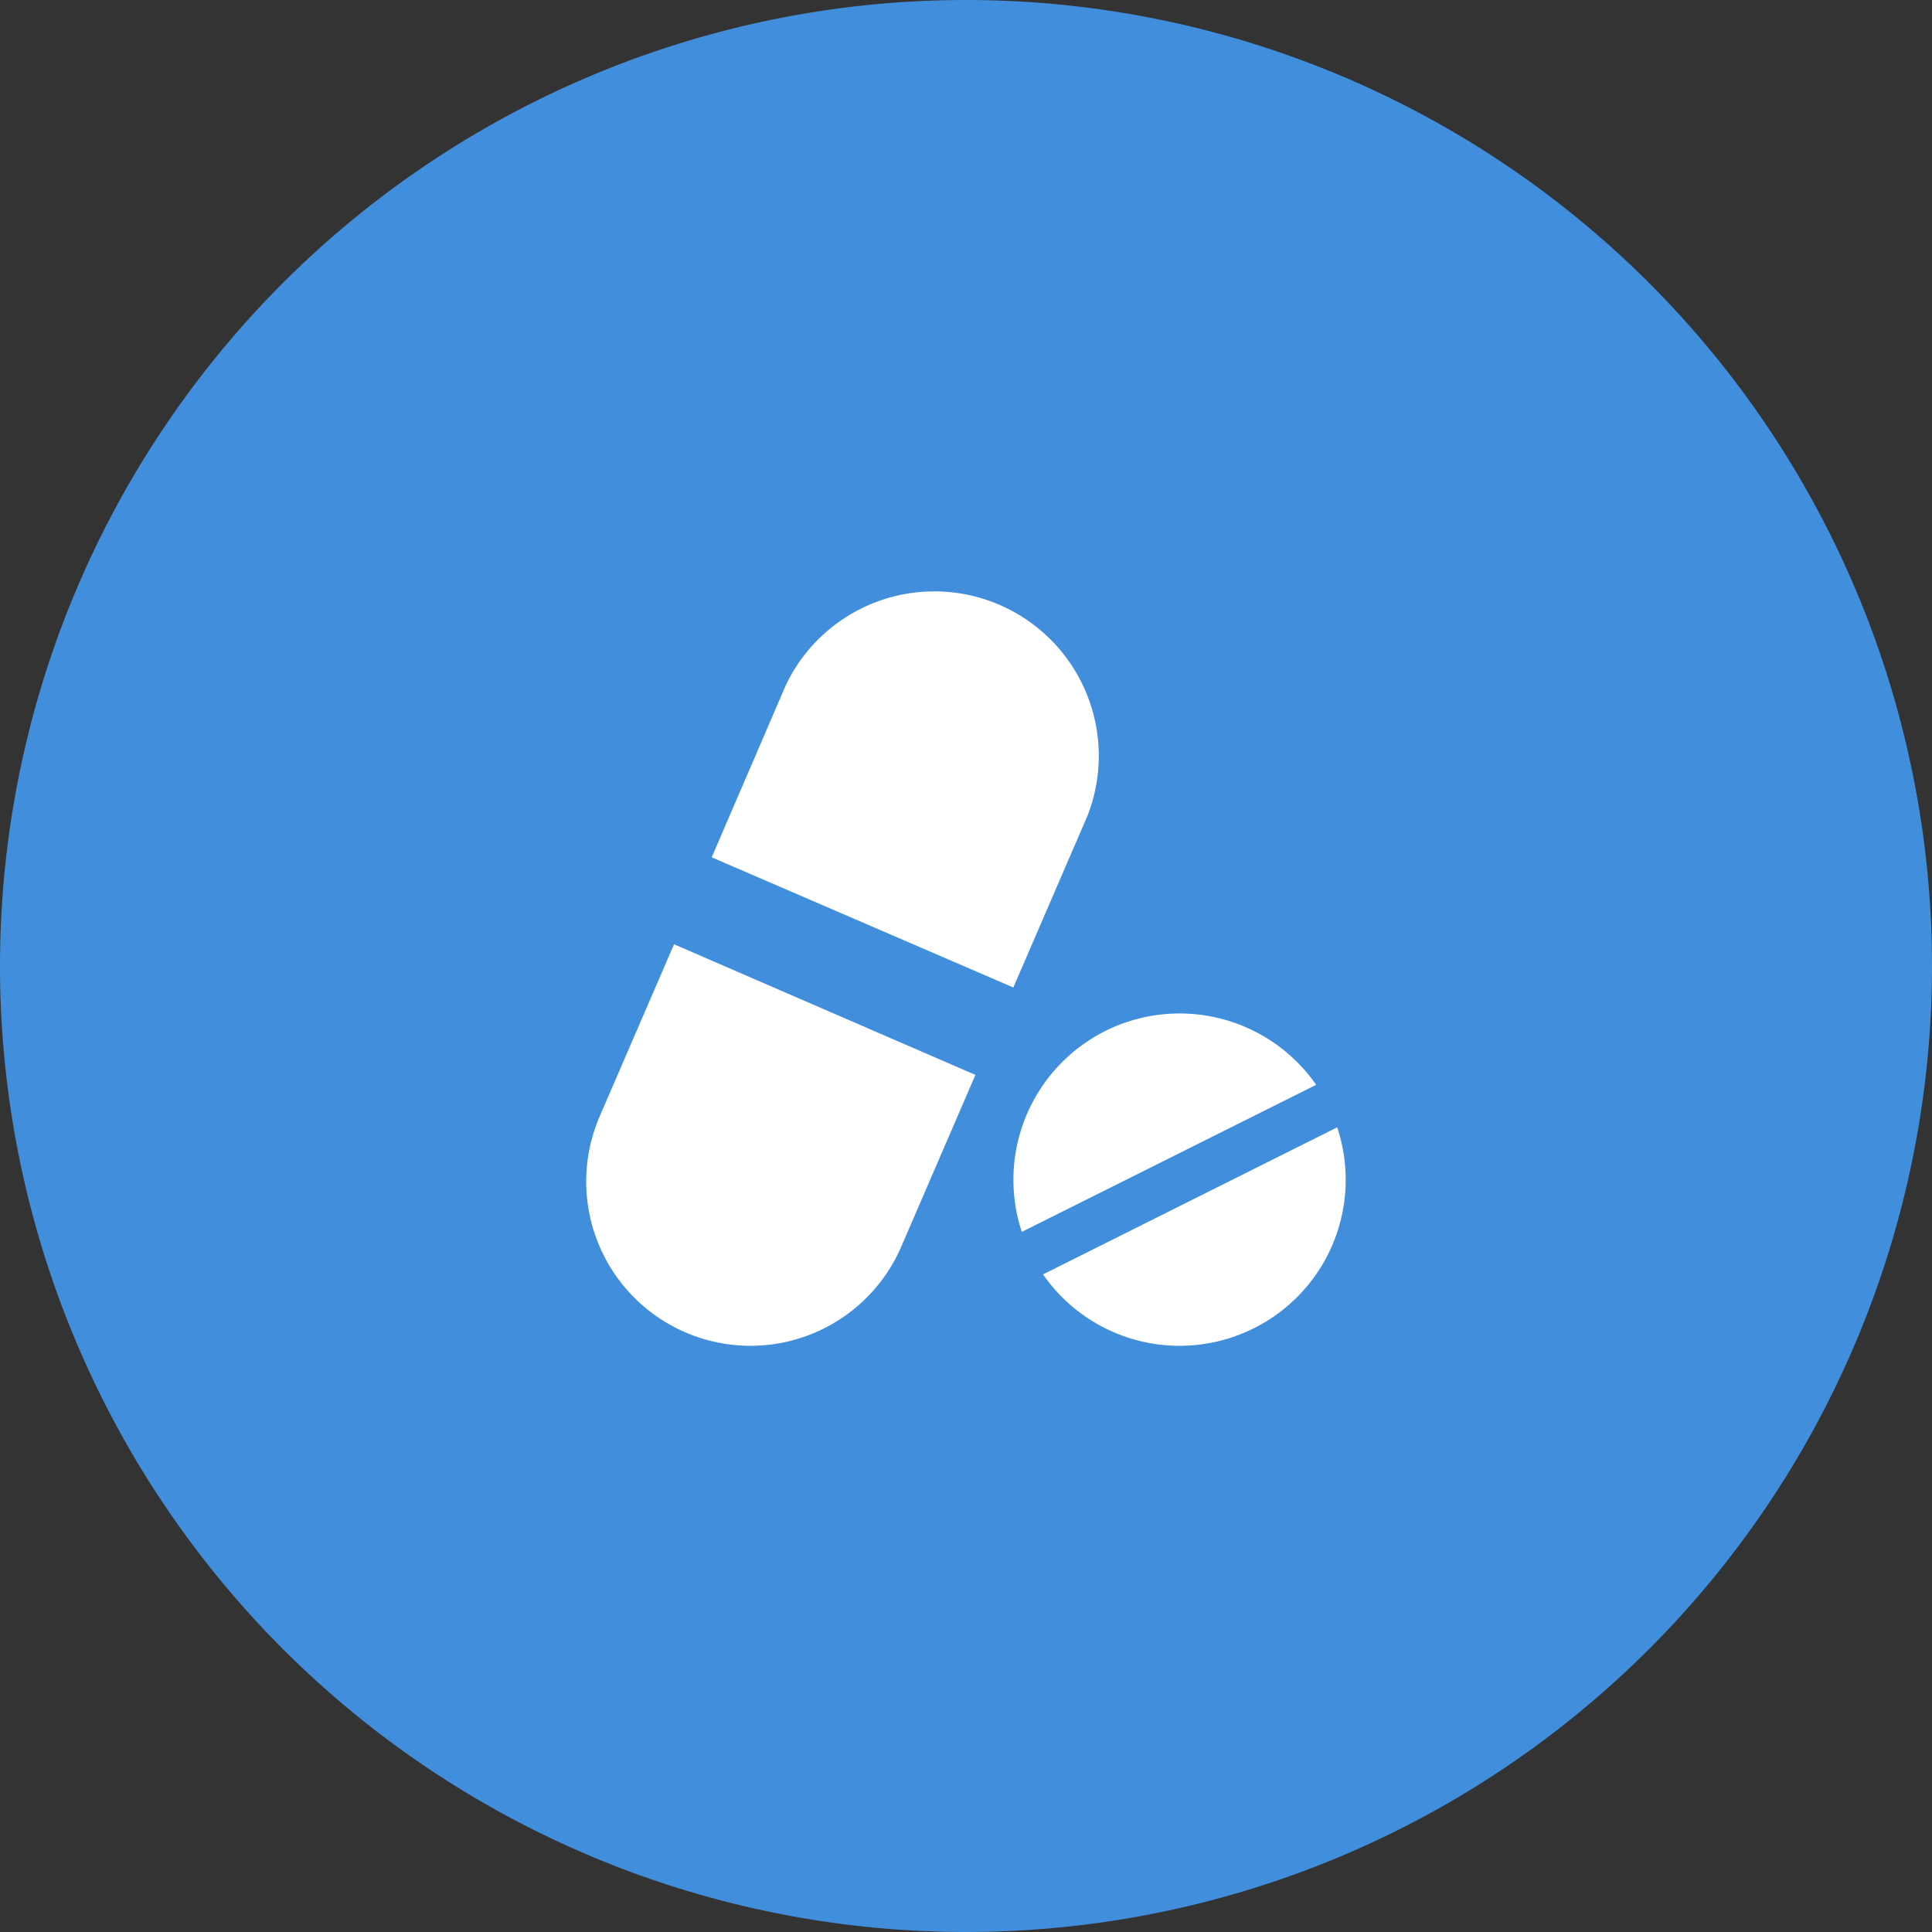
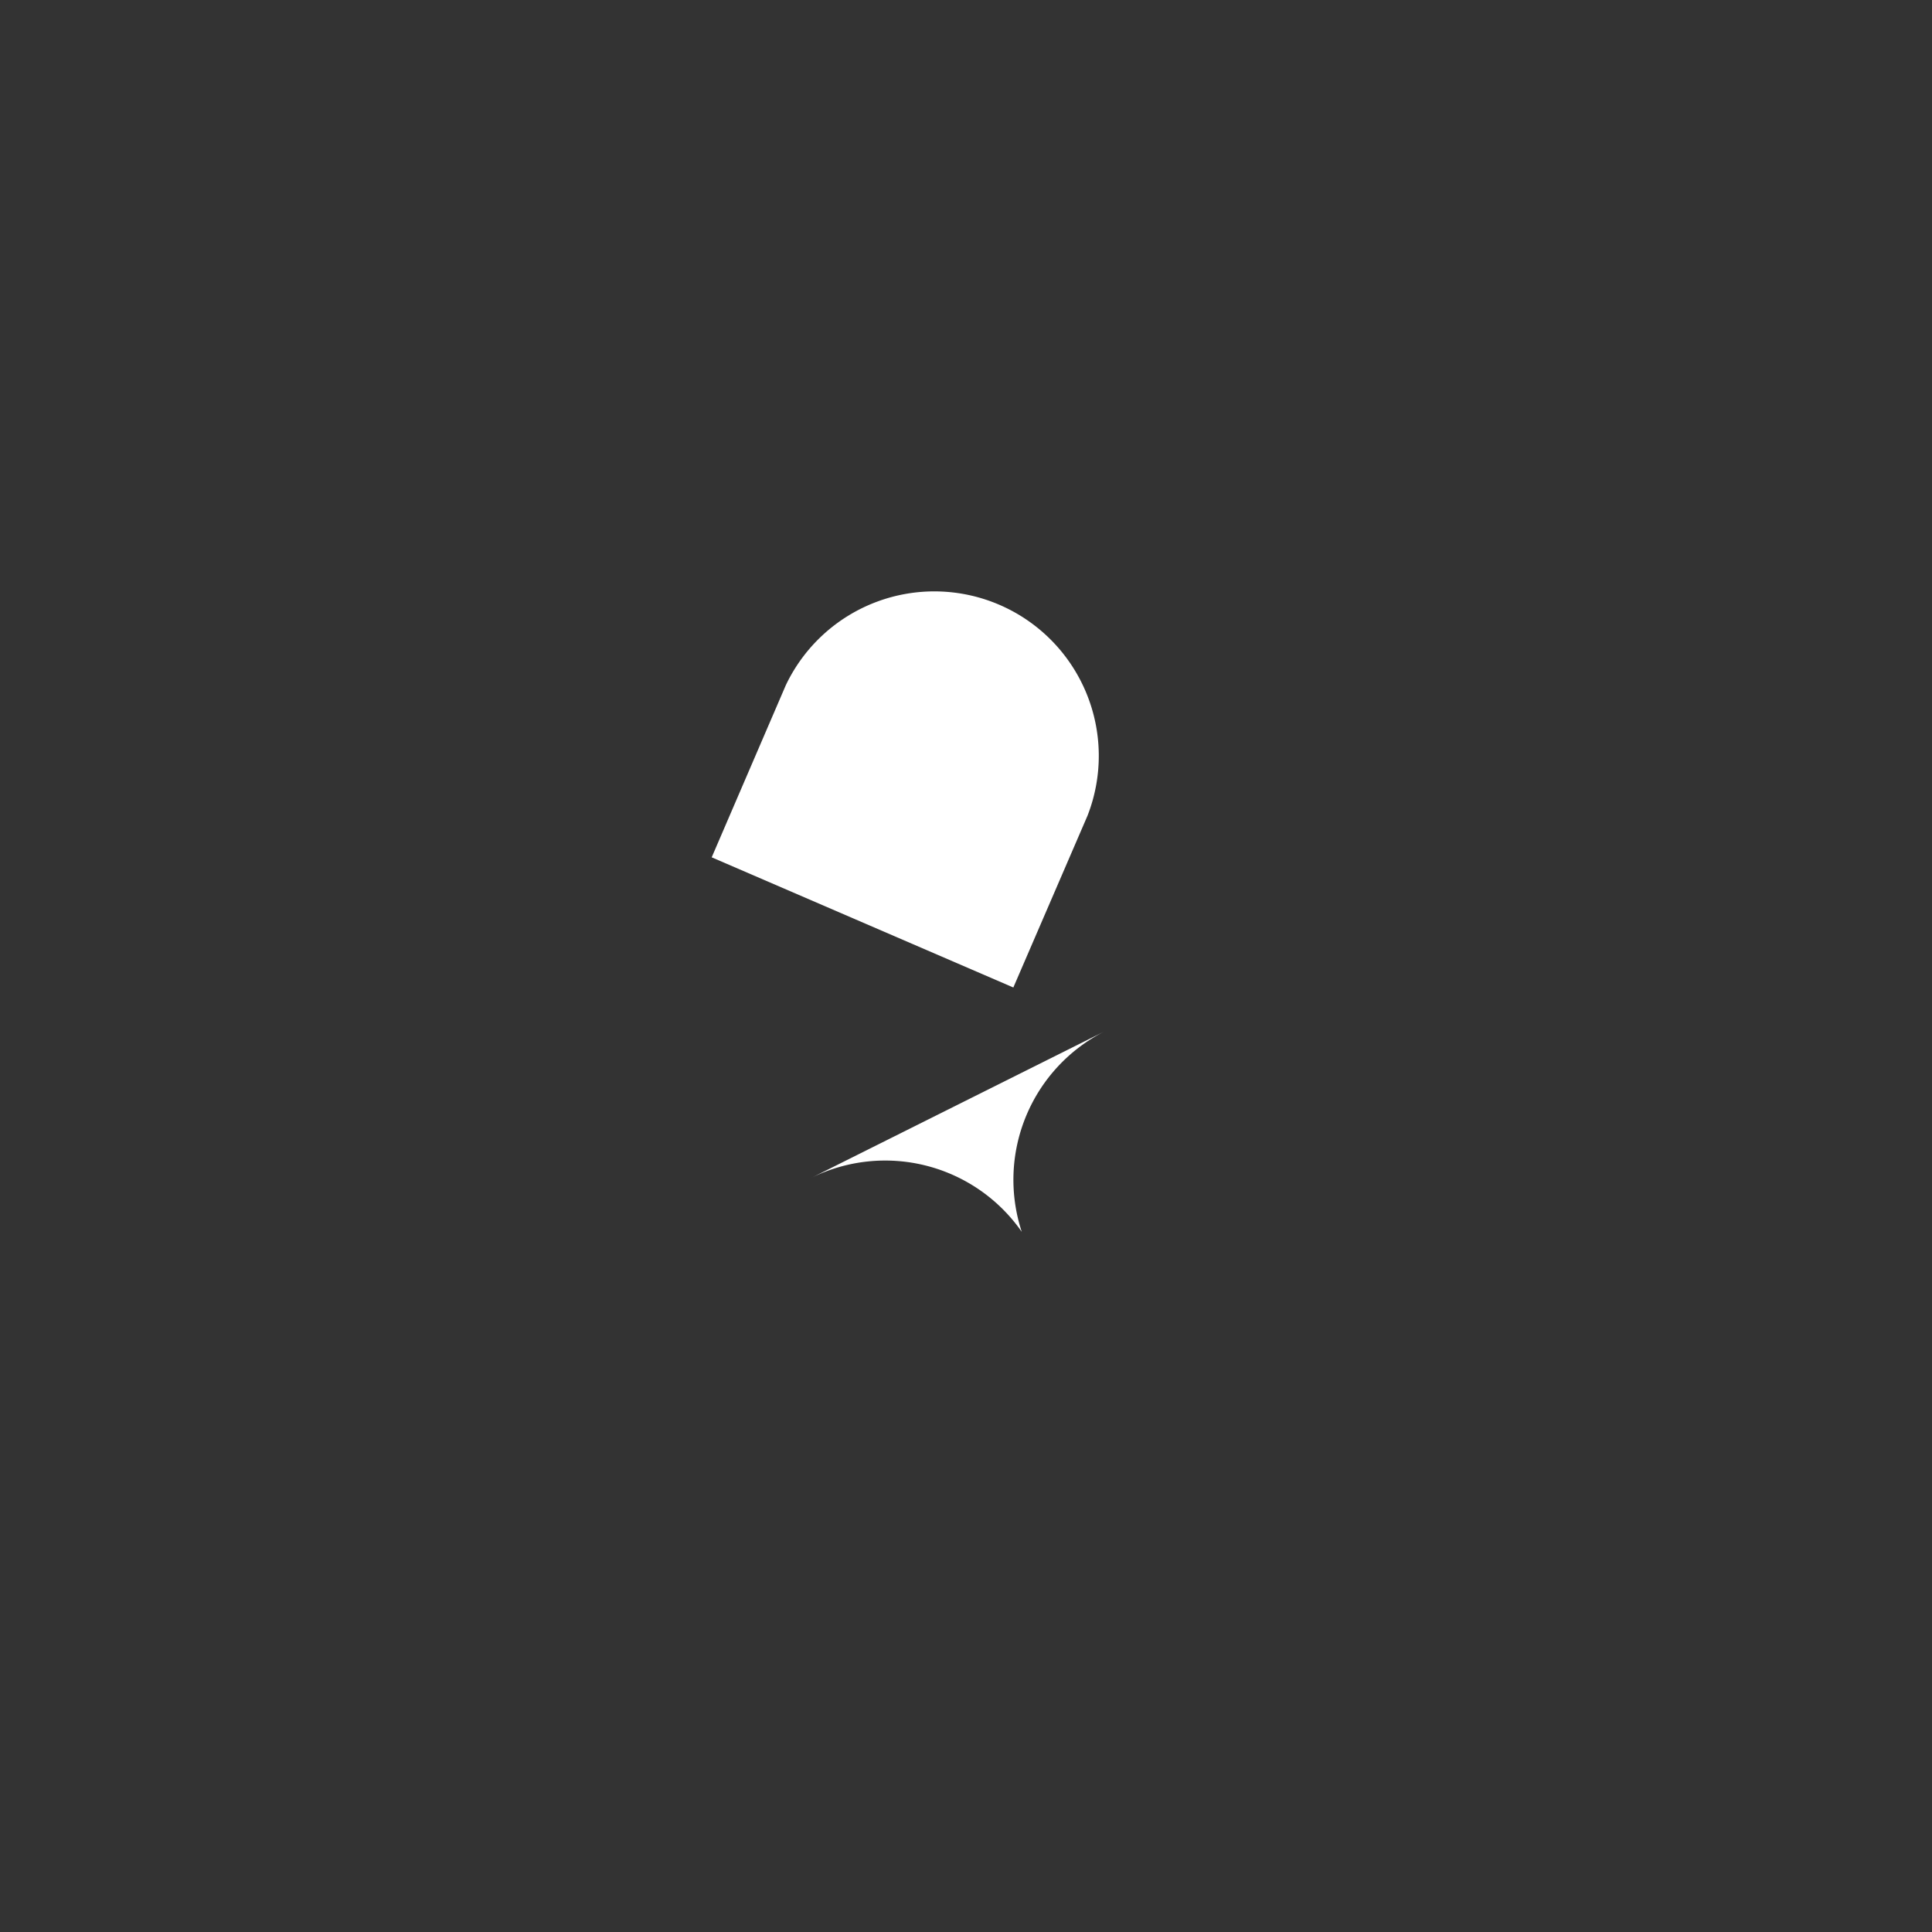
<svg xmlns="http://www.w3.org/2000/svg" id="Layer_1" data-name="Layer 1" viewBox="0 0 80 80">
  <rect x="0" y="0" width="80" height="80" fill="#333333" stroke="none" />
  <defs>
    <style>.cls-1{fill:#418edd;}.cls-2{fill:#fff;}</style>
  </defs>
  <title>Pharacogenetic-Icon</title>
-   <path class="cls-1" d="M81.87,40.84a40,40,0,1,1-40-40,40,40,0,0,1,40,40" transform="translate(-1.87 -0.84)" />
  <path class="cls-2" d="M46.9,34.62a6.81,6.81,0,0,0-12.49-5.41l-3.07,7.13,12.49,5.39Z" transform="translate(-1.87 -0.84)" />
-   <path class="cls-2" d="M26.7,47.07a6.8,6.8,0,0,0,12.49,5.39l3.07-7.11L29.78,39.94Z" transform="translate(-1.87 -0.84)" />
-   <path class="cls-2" d="M47.64,43.53a6.89,6.89,0,0,0-3.46,8.32l12.19-6.09a6.89,6.89,0,0,0-8.73-2.23" transform="translate(-1.87 -0.84)" />
-   <path class="cls-2" d="M53.79,55.84a6.87,6.87,0,0,0,3.45-8.32L45.06,53.61a6.88,6.88,0,0,0,8.73,2.23" transform="translate(-1.87 -0.84)" />
+   <path class="cls-2" d="M47.64,43.53a6.89,6.89,0,0,0-3.46,8.32a6.89,6.89,0,0,0-8.73-2.23" transform="translate(-1.87 -0.84)" />
</svg>